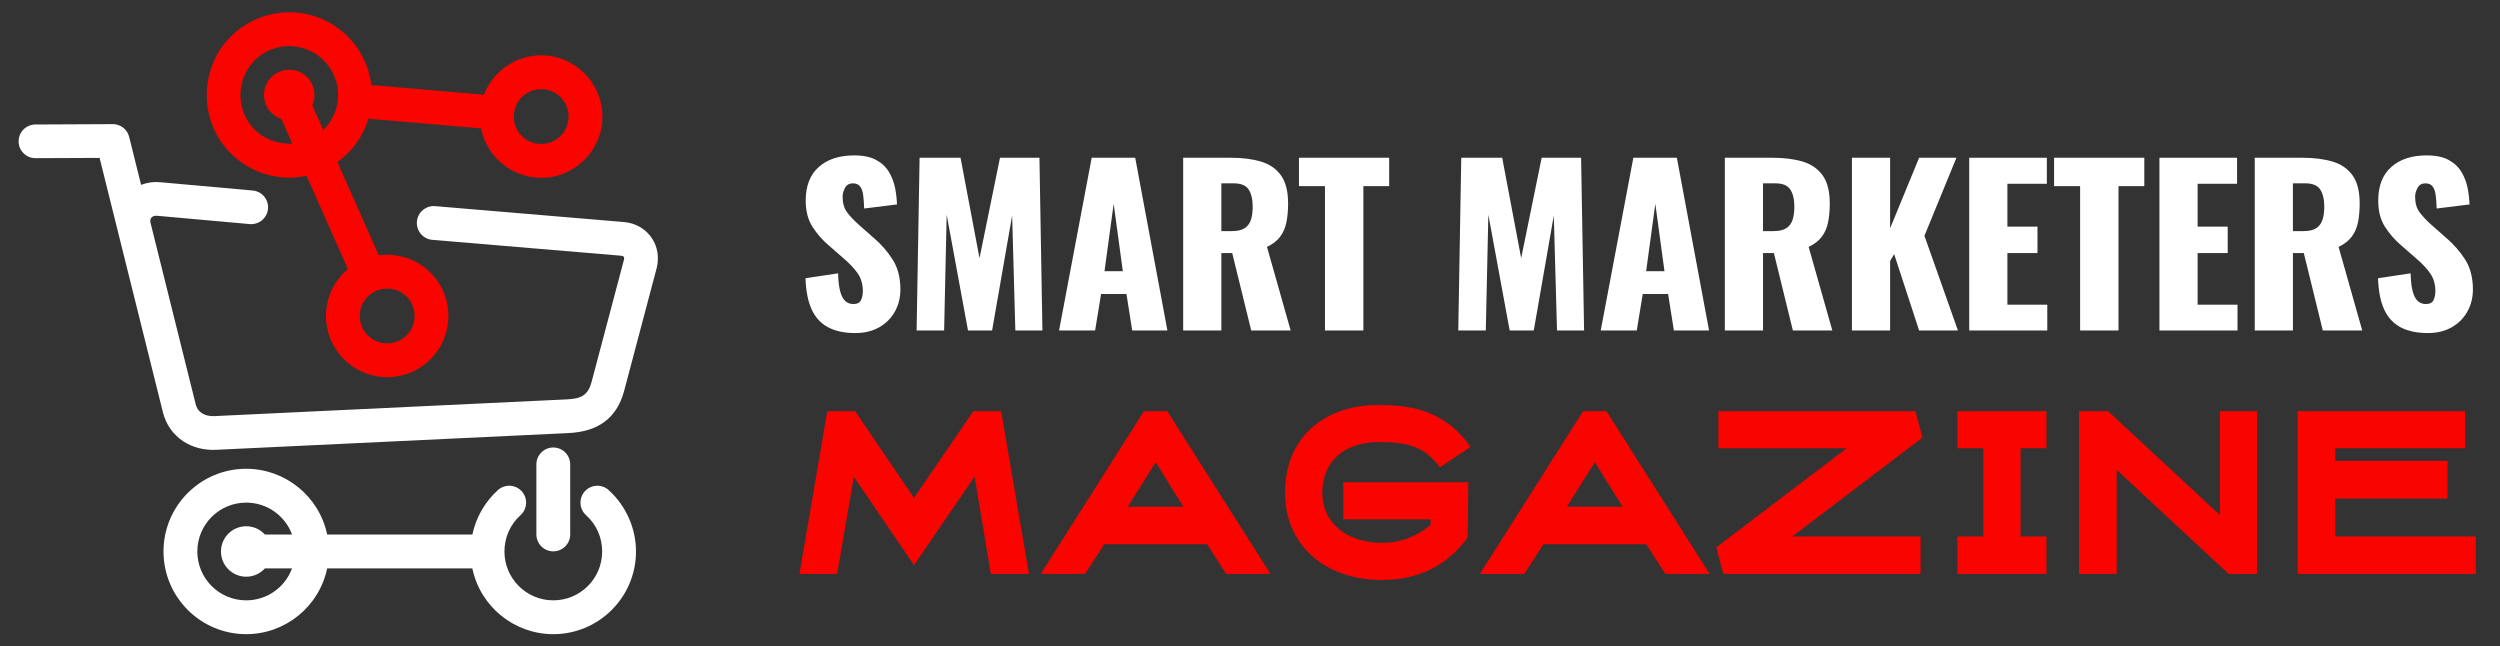
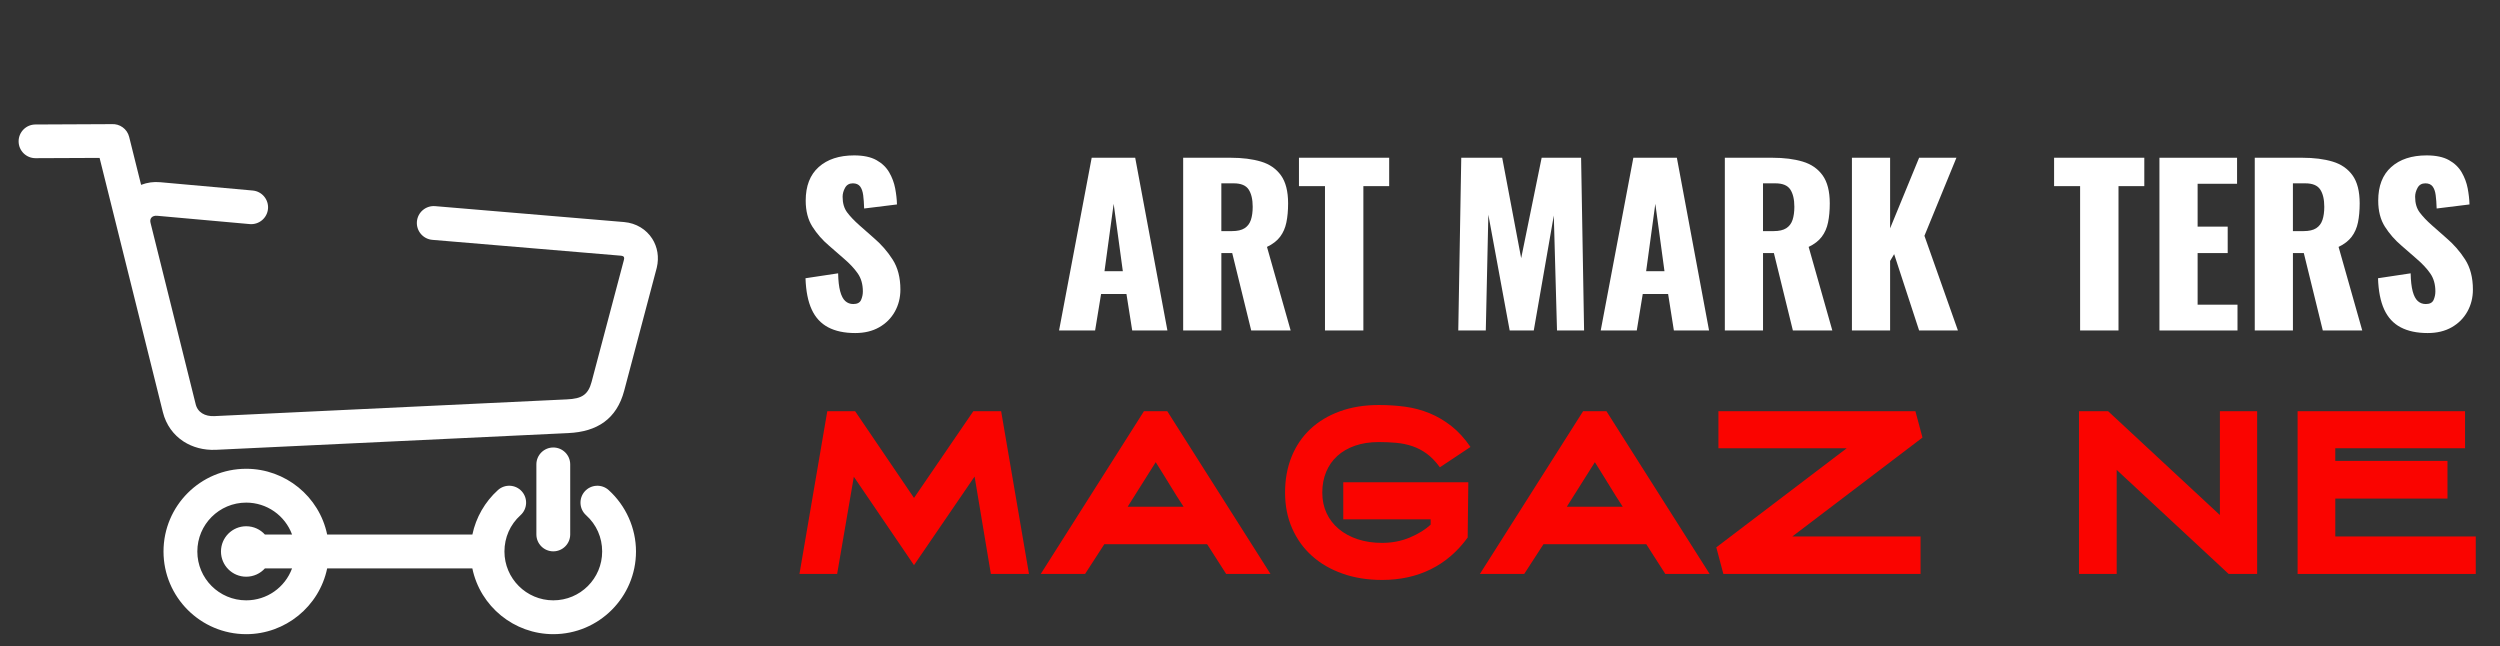
<svg xmlns="http://www.w3.org/2000/svg" version="1.1" id="Calque_1" x="0px" y="0px" width="281.334px" height="72.75px" viewBox="0 0 281.334 72.75" enable-background="new 0 0 281.334 72.75" xml:space="preserve">
  <rect x="0" y="0" width="281.334" height="72.75" fill="#333333" stroke="none" />
  <g>
    <path fill-rule="evenodd" clip-rule="evenodd" fill="#FFFFFF" d="M28.435,21.44c1.042,0.09,1.814,1.011,1.725,2.053   c-0.09,1.04-1.011,1.813-2.052,1.725c-3.472-0.309-6.944-0.621-10.417-0.935c-0.253-0.023-0.468,0.035-0.607,0.16   c-0.15,0.137-0.218,0.354-0.145,0.633c1.677,6.779,3.371,13.557,5.062,20.331c0.107,0.506,0.375,0.872,0.743,1.104   c0.377,0.239,0.862,0.342,1.382,0.316l39.666-1.883c0.84-0.039,1.472-0.158,1.938-0.513c0.382-0.291,0.657-0.743,0.841-1.442   l3.641-13.742c0.037-0.138,0.037-0.234,0.008-0.303c-0.045-0.109-0.172-0.15-0.371-0.172l-21.193-1.781   c-1.046-0.086-1.825-1.006-1.74-2.053c0.086-1.047,1.005-1.826,2.052-1.74l21.263,1.79c1.375,0.118,2.51,0.841,3.172,1.882   c0.574,0.906,0.795,2.057,0.504,3.262l-3.662,13.824c-0.421,1.601-1.188,2.76-2.249,3.535c-1.06,0.774-2.419,1.168-4.026,1.244   l-39.7,1.885c-1.35,0.056-2.604-0.283-3.621-0.943c-1.123-0.732-1.963-1.862-2.32-3.3c-2.387-9.569-4.748-19.052-7.122-28.608   l-7.209,0.031c-1.047,0.004-1.899-0.841-1.903-1.888s0.841-1.899,1.888-1.903l8.582-0.04c0.902-0.062,1.75,0.532,1.972,1.442   l1.342,5.39c0.712-0.268,1.394-0.364,2.155-0.296L28.435,21.44L28.435,21.44z M64.168,60.141V52.26   c0-1.051-0.853-1.902-1.903-1.902s-1.904,0.852-1.904,1.902v7.881c0,1.051,0.853,1.904,1.904,1.904S64.168,61.191,64.168,60.141   L64.168,60.141z M27.707,56.561c-3.039,0-5.5,2.461-5.5,5.5c0,3.041,2.458,5.497,5.5,5.497c2.322,0,4.363-1.44,5.159-3.595h-3.054   c-0.52,0.576-1.271,0.936-2.105,0.936c-1.569,0-2.84-1.271-2.84-2.838c0-1.568,1.271-2.84,2.84-2.84   c0.835,0,1.587,0.361,2.107,0.936h3.054C32.073,58.004,30.026,56.561,27.707,56.561L27.707,56.561z M56.034,55.15   c0.778-0.701,1.983-0.639,2.684,0.141c0.7,0.778,0.638,1.983-0.141,2.684c-1.167,1.053-1.81,2.518-1.81,4.086   c0,3.034,2.463,5.497,5.498,5.497c3.043,0,5.499-2.457,5.499-5.497c0-1.578-0.639-3.031-1.812-4.086   c-0.778-0.7-0.841-1.905-0.141-2.684c0.701-0.779,1.905-0.842,2.684-0.141c1.942,1.757,3.076,4.289,3.076,6.91   c0,5.13-4.172,9.305-9.306,9.305c-4.403,0-8.218-3.102-9.111-7.402H36.817c-0.891,4.286-4.706,7.402-9.11,7.402   c-5.132,0-9.307-4.172-9.307-9.305c0-5.14,4.167-9.307,9.307-9.307c4.407,0,8.221,3.115,9.11,7.402h16.341   C53.558,58.238,54.576,56.463,56.034,55.15z" />
-     <path fill-rule="evenodd" clip-rule="evenodd" fill="#FA0400" d="M43.573,32.473c-1.707,0-3.085,1.378-3.085,3.086   c0,1.713,1.374,3.083,3.085,3.083c1.709,0,3.084-1.374,3.084-3.083C46.657,33.847,45.286,32.473,43.573,32.473L43.573,32.473z    M30.101,5.756c-2.395,1.189-3.577,3.941-2.813,6.512c0.754,2.521,2.996,3.992,5.612,3.906l-1.235-2.787   c-1.138-0.371-1.957-1.44-1.957-2.699c0-2.535,3.065-3.764,4.826-2.029c0.849,0.832,1.086,2.107,0.605,3.188l1.237,2.788   c1.816-1.761,2.193-4.524,0.929-6.706C35.848,5.418,32.681,4.482,30.101,5.756L30.101,5.756z M41.787,9.57l12.674,1.087   c1.013-2.644,3.577-4.432,6.44-4.432c3.793,0,6.891,3.099,6.891,6.894c0,3.801-3.09,6.89-6.891,6.89   c-3.293,0-6.132-2.353-6.764-5.562l-12.676-1.086c-0.6,1.986-1.826,3.677-3.488,4.884l4.649,10.485   c3.363-0.455,6.421,1.572,7.462,4.57c1.186,3.401-0.484,7.186-3.827,8.604c-3.318,1.411-7.188-0.004-8.835-3.24   c-1.448-2.854-0.732-6.318,1.727-8.387L34.5,19.786c-3.078,0.661-6.298-0.286-8.532-2.52c-3.575-3.575-3.6-9.485-0.072-13.083   c3.025-3.092,7.868-3.726,11.603-1.379C39.866,4.293,41.452,6.783,41.787,9.57L41.787,9.57z M60.902,10.033   c-1.708,0-3.086,1.378-3.086,3.086c0,1.713,1.375,3.084,3.086,3.084c1.709,0,3.083-1.375,3.083-3.084   C63.985,11.407,62.615,10.033,60.902,10.033z" />
  </g>
  <g>
    <g>
      <path fill="#FFFFFF" d="M96.238,37.479c-1.217,0-2.232-0.217-3.047-0.648c-0.816-0.432-1.434-1.1-1.848-2.004    c-0.418-0.904-0.648-2.076-0.697-3.516l3.672-0.553c0.016,0.832,0.092,1.504,0.229,2.017c0.135,0.513,0.328,0.88,0.576,1.104    c0.248,0.224,0.547,0.336,0.898,0.336c0.449,0,0.74-0.152,0.877-0.457c0.135-0.303,0.203-0.623,0.203-0.959    c0-0.801-0.191-1.477-0.574-2.028c-0.385-0.552-0.904-1.108-1.561-1.668l-1.68-1.464c-0.736-0.624-1.355-1.332-1.859-2.124    c-0.506-0.792-0.758-1.771-0.758-2.939c0-1.647,0.488-2.907,1.465-3.78c0.977-0.871,2.305-1.308,3.984-1.308    c1.039,0,1.875,0.177,2.508,0.528c0.631,0.352,1.111,0.813,1.439,1.38s0.551,1.168,0.672,1.8c0.119,0.632,0.188,1.236,0.203,1.812    l-3.695,0.456c-0.016-0.576-0.053-1.076-0.107-1.5c-0.057-0.424-0.172-0.752-0.348-0.984c-0.178-0.23-0.449-0.348-0.816-0.348    c-0.4,0-0.691,0.168-0.877,0.504c-0.184,0.336-0.275,0.672-0.275,1.008c0,0.721,0.172,1.309,0.516,1.764    c0.344,0.457,0.797,0.934,1.357,1.429l1.607,1.416c0.848,0.72,1.563,1.536,2.146,2.448c0.584,0.911,0.877,2.039,0.877,3.383    c0,0.912-0.209,1.74-0.625,2.484s-1.004,1.332-1.764,1.764S97.277,37.479,96.238,37.479z" />
-       <path fill="#FFFFFF" d="M103.15,37.189l0.336-19.438h4.607l2.135,11.303l2.305-11.303h4.439l0.336,19.438h-3.047L113.9,24.255    l-2.256,12.935h-2.711l-2.4-13.03l-0.287,13.03H103.15z" />
      <path fill="#FFFFFF" d="M119.18,37.189l3.672-19.438h4.896l3.625,19.438h-3.961l-0.648-4.104h-2.855l-0.672,4.104H119.18z     M124.293,30.519h2.063l-1.031-7.583L124.293,30.519z" />
      <path fill="#FFFFFF" d="M133.146,37.189V17.752h5.352c1.313,0,2.449,0.144,3.408,0.432c0.961,0.287,1.709,0.804,2.244,1.548    c0.535,0.743,0.805,1.796,0.805,3.155c0,0.801-0.064,1.512-0.193,2.137c-0.127,0.623-0.363,1.164-0.707,1.619    c-0.344,0.456-0.836,0.836-1.477,1.141l2.664,9.406h-4.439l-2.137-8.711h-1.223v8.711H133.146z M137.443,26.007h1.199    c0.607,0,1.08-0.108,1.416-0.324s0.572-0.528,0.709-0.936c0.135-0.408,0.203-0.899,0.203-1.476c0-0.832-0.152-1.48-0.455-1.944    c-0.305-0.464-0.865-0.696-1.68-0.696h-1.393V26.007z" />
      <path fill="#FFFFFF" d="M149.105,37.189V20.943h-2.928v-3.191h10.152v3.191h-2.904v16.246H149.105z" />
      <path fill="#FFFFFF" d="M164.105,37.189l0.336-19.438h4.607l2.135,11.303l2.305-11.303h4.439l0.336,19.438h-3.047l-0.361-12.935    L172.6,37.189h-2.711l-2.4-13.03l-0.287,13.03H164.105z" />
      <path fill="#FFFFFF" d="M180.135,37.189l3.672-19.438h4.896l3.623,19.438h-3.959l-0.648-4.104h-2.855l-0.672,4.104H180.135z     M185.246,30.519h2.064l-1.031-7.583L185.246,30.519z" />
      <path fill="#FFFFFF" d="M194.102,37.189V17.752h5.352c1.313,0,2.449,0.144,3.408,0.432c0.961,0.287,1.709,0.804,2.244,1.548    c0.535,0.743,0.805,1.796,0.805,3.155c0,0.801-0.064,1.512-0.193,2.137c-0.127,0.623-0.363,1.164-0.707,1.619    c-0.344,0.456-0.836,0.836-1.477,1.141l2.664,9.406h-4.439l-2.137-8.711h-1.223v8.711H194.102z M198.398,26.007h1.199    c0.607,0,1.08-0.108,1.416-0.324s0.572-0.528,0.709-0.936c0.135-0.408,0.203-0.899,0.203-1.476c0-0.832-0.152-1.48-0.455-1.944    c-0.305-0.464-0.865-0.696-1.68-0.696h-1.393V26.007z" />
      <path fill="#FFFFFF" d="M208.404,37.189V17.752h4.297v7.943l3.264-7.943h4.199l-3.6,8.783l3.768,10.654h-4.367l-2.809-8.591    l-0.455,0.769v7.822H208.404z" />
-       <path fill="#FFFFFF" d="M221.604,37.189V17.752h8.734v2.928h-4.439v4.823h3.385v2.976h-3.385v5.808h4.488v2.903H221.604z" />
      <path fill="#FFFFFF" d="M234.082,37.189V20.943h-2.928v-3.191h10.152v3.191h-2.904v16.246H234.082z" />
      <path fill="#FFFFFF" d="M243.01,37.189V17.752h8.734v2.928h-4.439v4.823h3.385v2.976h-3.385v5.808h4.488v2.903H243.01z" />
      <path fill="#FFFFFF" d="M253.736,37.189V17.752h5.352c1.313,0,2.447,0.144,3.408,0.432c0.959,0.287,1.707,0.804,2.244,1.548    c0.535,0.743,0.803,1.796,0.803,3.155c0,0.801-0.064,1.512-0.191,2.137c-0.129,0.623-0.365,1.164-0.709,1.619    c-0.344,0.456-0.836,0.836-1.475,1.141l2.664,9.406h-4.439l-2.137-8.711h-1.225v8.711H253.736z M258.031,26.007h1.201    c0.607,0,1.08-0.108,1.416-0.324s0.57-0.528,0.707-0.936c0.137-0.408,0.205-0.899,0.205-1.476c0-0.832-0.152-1.48-0.457-1.944    s-0.863-0.696-1.68-0.696h-1.393V26.007z" />
      <path fill="#FFFFFF" d="M273.199,37.479c-1.217,0-2.232-0.217-3.049-0.648s-1.432-1.1-1.848-2.004s-0.648-2.076-0.695-3.516    l3.672-0.553c0.016,0.832,0.092,1.504,0.227,2.017c0.137,0.513,0.328,0.88,0.576,1.104c0.248,0.224,0.549,0.336,0.9,0.336    c0.447,0,0.74-0.152,0.877-0.457c0.135-0.303,0.203-0.623,0.203-0.959c0-0.801-0.191-1.477-0.576-2.028    c-0.383-0.552-0.904-1.108-1.561-1.668l-1.68-1.464c-0.734-0.624-1.355-1.332-1.859-2.124s-0.756-1.771-0.756-2.939    c0-1.647,0.488-2.907,1.465-3.78c0.975-0.871,2.303-1.308,3.982-1.308c1.041,0,1.877,0.177,2.508,0.528    c0.633,0.352,1.111,0.813,1.439,1.38s0.553,1.168,0.674,1.8c0.119,0.632,0.188,1.236,0.203,1.812l-3.695,0.456    c-0.018-0.576-0.053-1.076-0.109-1.5c-0.055-0.424-0.172-0.752-0.348-0.984c-0.176-0.23-0.447-0.348-0.814-0.348    c-0.4,0-0.693,0.168-0.877,0.504s-0.275,0.672-0.275,1.008c0,0.721,0.172,1.309,0.516,1.764c0.344,0.457,0.795,0.934,1.355,1.429    l1.607,1.416c0.848,0.72,1.564,1.536,2.148,2.448c0.584,0.911,0.877,2.039,0.877,3.383c0,0.912-0.209,1.74-0.625,2.484    s-1.004,1.332-1.764,1.764S274.238,37.479,273.199,37.479z" />
    </g>
    <g>
      <path fill="#FA0400" d="M112.662,46.275l3.133,18.313h-4.289l-1.832-10.963l-6.818,9.975l-6.771-9.951l-1.879,10.939h-4.24    l3.131-18.313h3.133l6.627,9.759l6.674-9.759H112.662z" />
      <path fill="#FA0400" d="M131.359,46.275l11.615,18.313h-4.988l-2.145-3.35h-11.566l-2.168,3.35h-4.988l11.613-18.313H131.359z     M126.902,57.021h6.289c-0.289-0.434-0.543-0.826-0.76-1.18s-0.438-0.711-0.662-1.072s-0.471-0.76-0.734-1.193    c-0.266-0.434-0.592-0.955-0.977-1.566L126.902,57.021z" />
      <path fill="#FA0400" d="M155.527,65.263c-1.623,0-3.104-0.237-4.445-0.711s-2.49-1.14-3.445-2    c-0.957-0.858-1.699-1.892-2.229-3.097c-0.531-1.204-0.795-2.545-0.795-4.023c0-1.478,0.244-2.822,0.734-4.035    s1.193-2.25,2.107-3.109c0.916-0.859,2.025-1.525,3.326-2c1.301-0.473,2.762-0.711,4.385-0.711c1.027,0,2.016,0.064,2.965,0.193    c0.947,0.129,1.854,0.369,2.723,0.723c0.867,0.354,1.689,0.836,2.469,1.445c0.779,0.611,1.498,1.398,2.156,2.361l-3.445,2.289    c-0.467-0.642-0.955-1.152-1.469-1.529c-0.516-0.377-1.061-0.662-1.639-0.855s-1.182-0.316-1.809-0.373    c-0.625-0.057-1.275-0.085-1.951-0.085c-0.996,0-1.887,0.137-2.674,0.409c-0.787,0.273-1.455,0.66-2,1.157    c-0.547,0.498-0.965,1.097-1.254,1.795s-0.434,1.474-0.434,2.325s0.16,1.623,0.482,2.313c0.32,0.69,0.779,1.285,1.373,1.782    c0.594,0.498,1.305,0.885,2.133,1.157c0.826,0.273,1.738,0.409,2.734,0.409c1.125,0,2.164-0.2,3.121-0.602    c0.955-0.402,1.738-0.884,2.35-1.446v-0.603h-9.832v-4.168h14.072l-0.072,6.217c-1.141,1.574-2.521,2.763-4.145,3.566    C159.398,64.861,157.568,65.263,155.527,65.263z" />
      <path fill="#FA0400" d="M180.779,46.275l11.613,18.313h-4.988l-2.145-3.35h-11.564l-2.17,3.35h-4.986l11.613-18.313H180.779z     M176.32,57.021h6.289c-0.289-0.434-0.541-0.826-0.758-1.18s-0.438-0.711-0.662-1.072c-0.227-0.361-0.471-0.76-0.736-1.193    c-0.264-0.434-0.59-0.955-0.975-1.566L176.32,57.021z" />
      <path fill="#FA0400" d="M216.127,64.588h-22.191l-0.795-2.993l14.674-11.151h-14.434v-4.168h22.168l0.795,2.964l-14.65,11.132    h14.434V64.588z" />
-       <path fill="#FA0400" d="M230.295,64.588h-10.023v-4.217h2.914v-9.928h-2.914v-4.168h10.023v4.168h-2.916v9.928h2.916V64.588z" />
      <path fill="#FA0400" d="M249.813,46.275h4.191v18.313h-3.205l-12.602-11.711v11.711h-4.24V46.275h3.277l12.578,11.687V46.275z" />
      <path fill="#FA0400" d="M275.424,56.106h-12.625v4.265h15.807v4.217h-20.049V46.275H277.4v4.168h-14.602v1.422h12.625V56.106z" />
    </g>
  </g>
</svg>